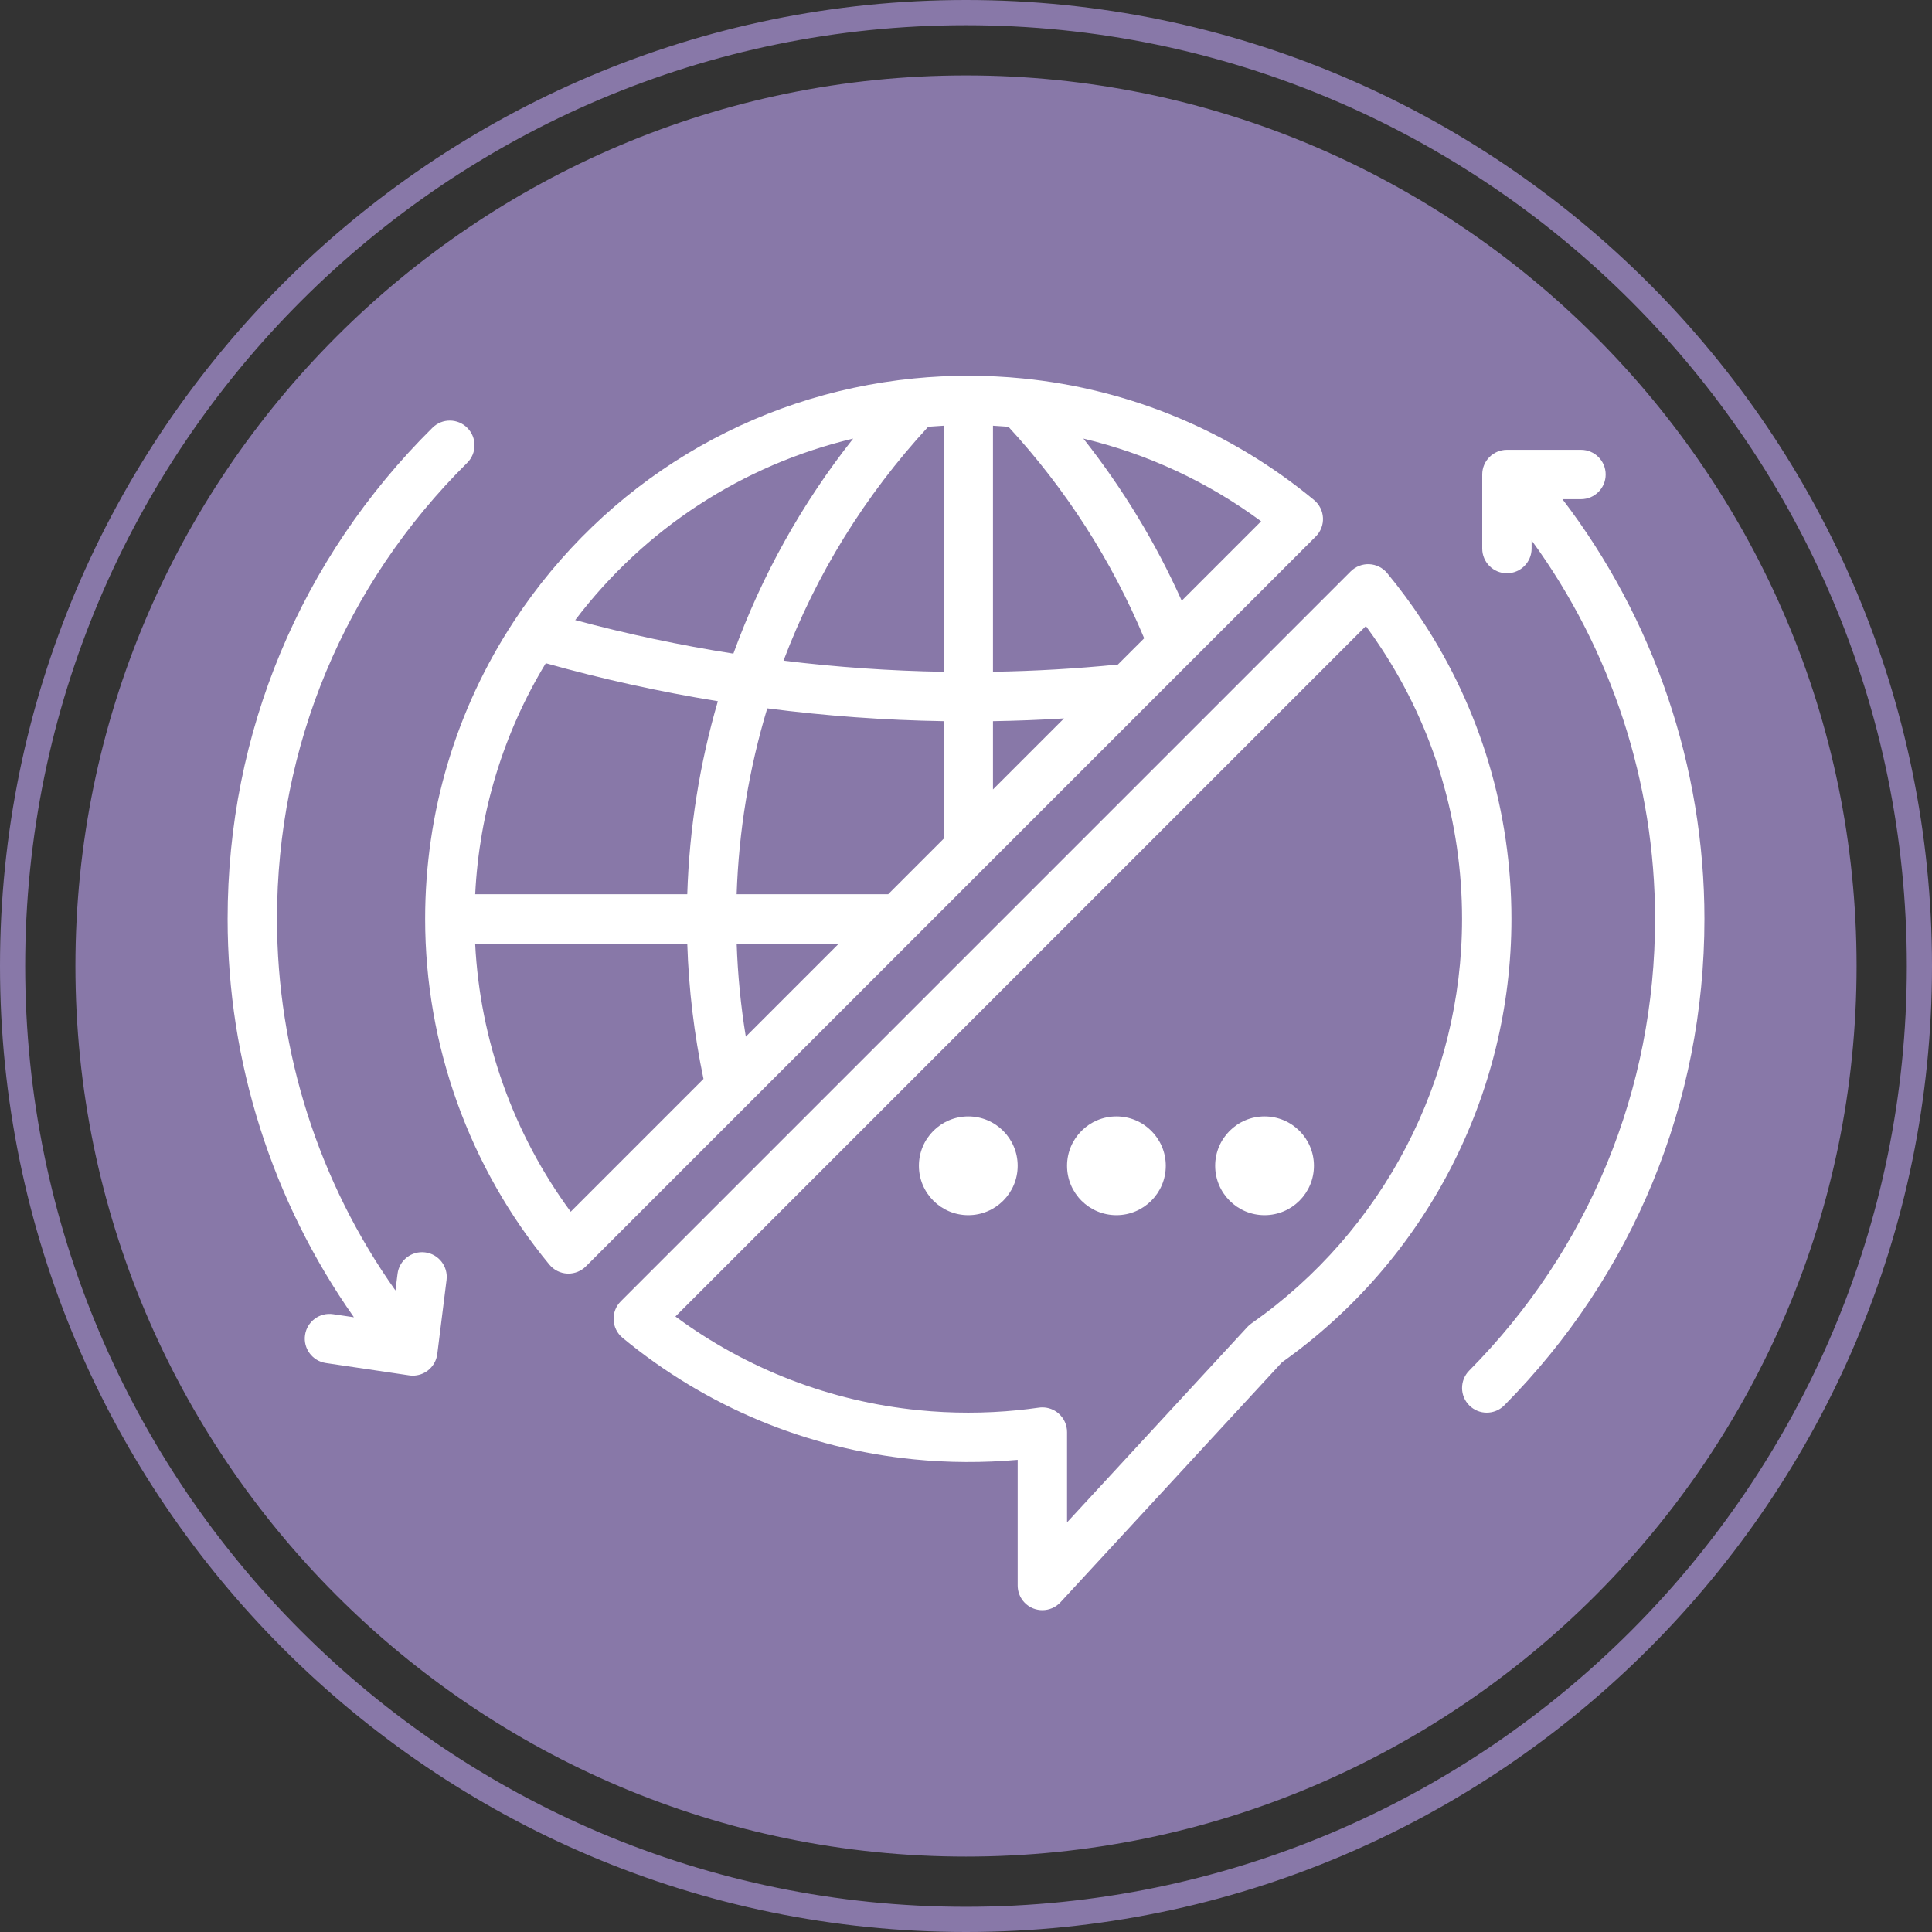
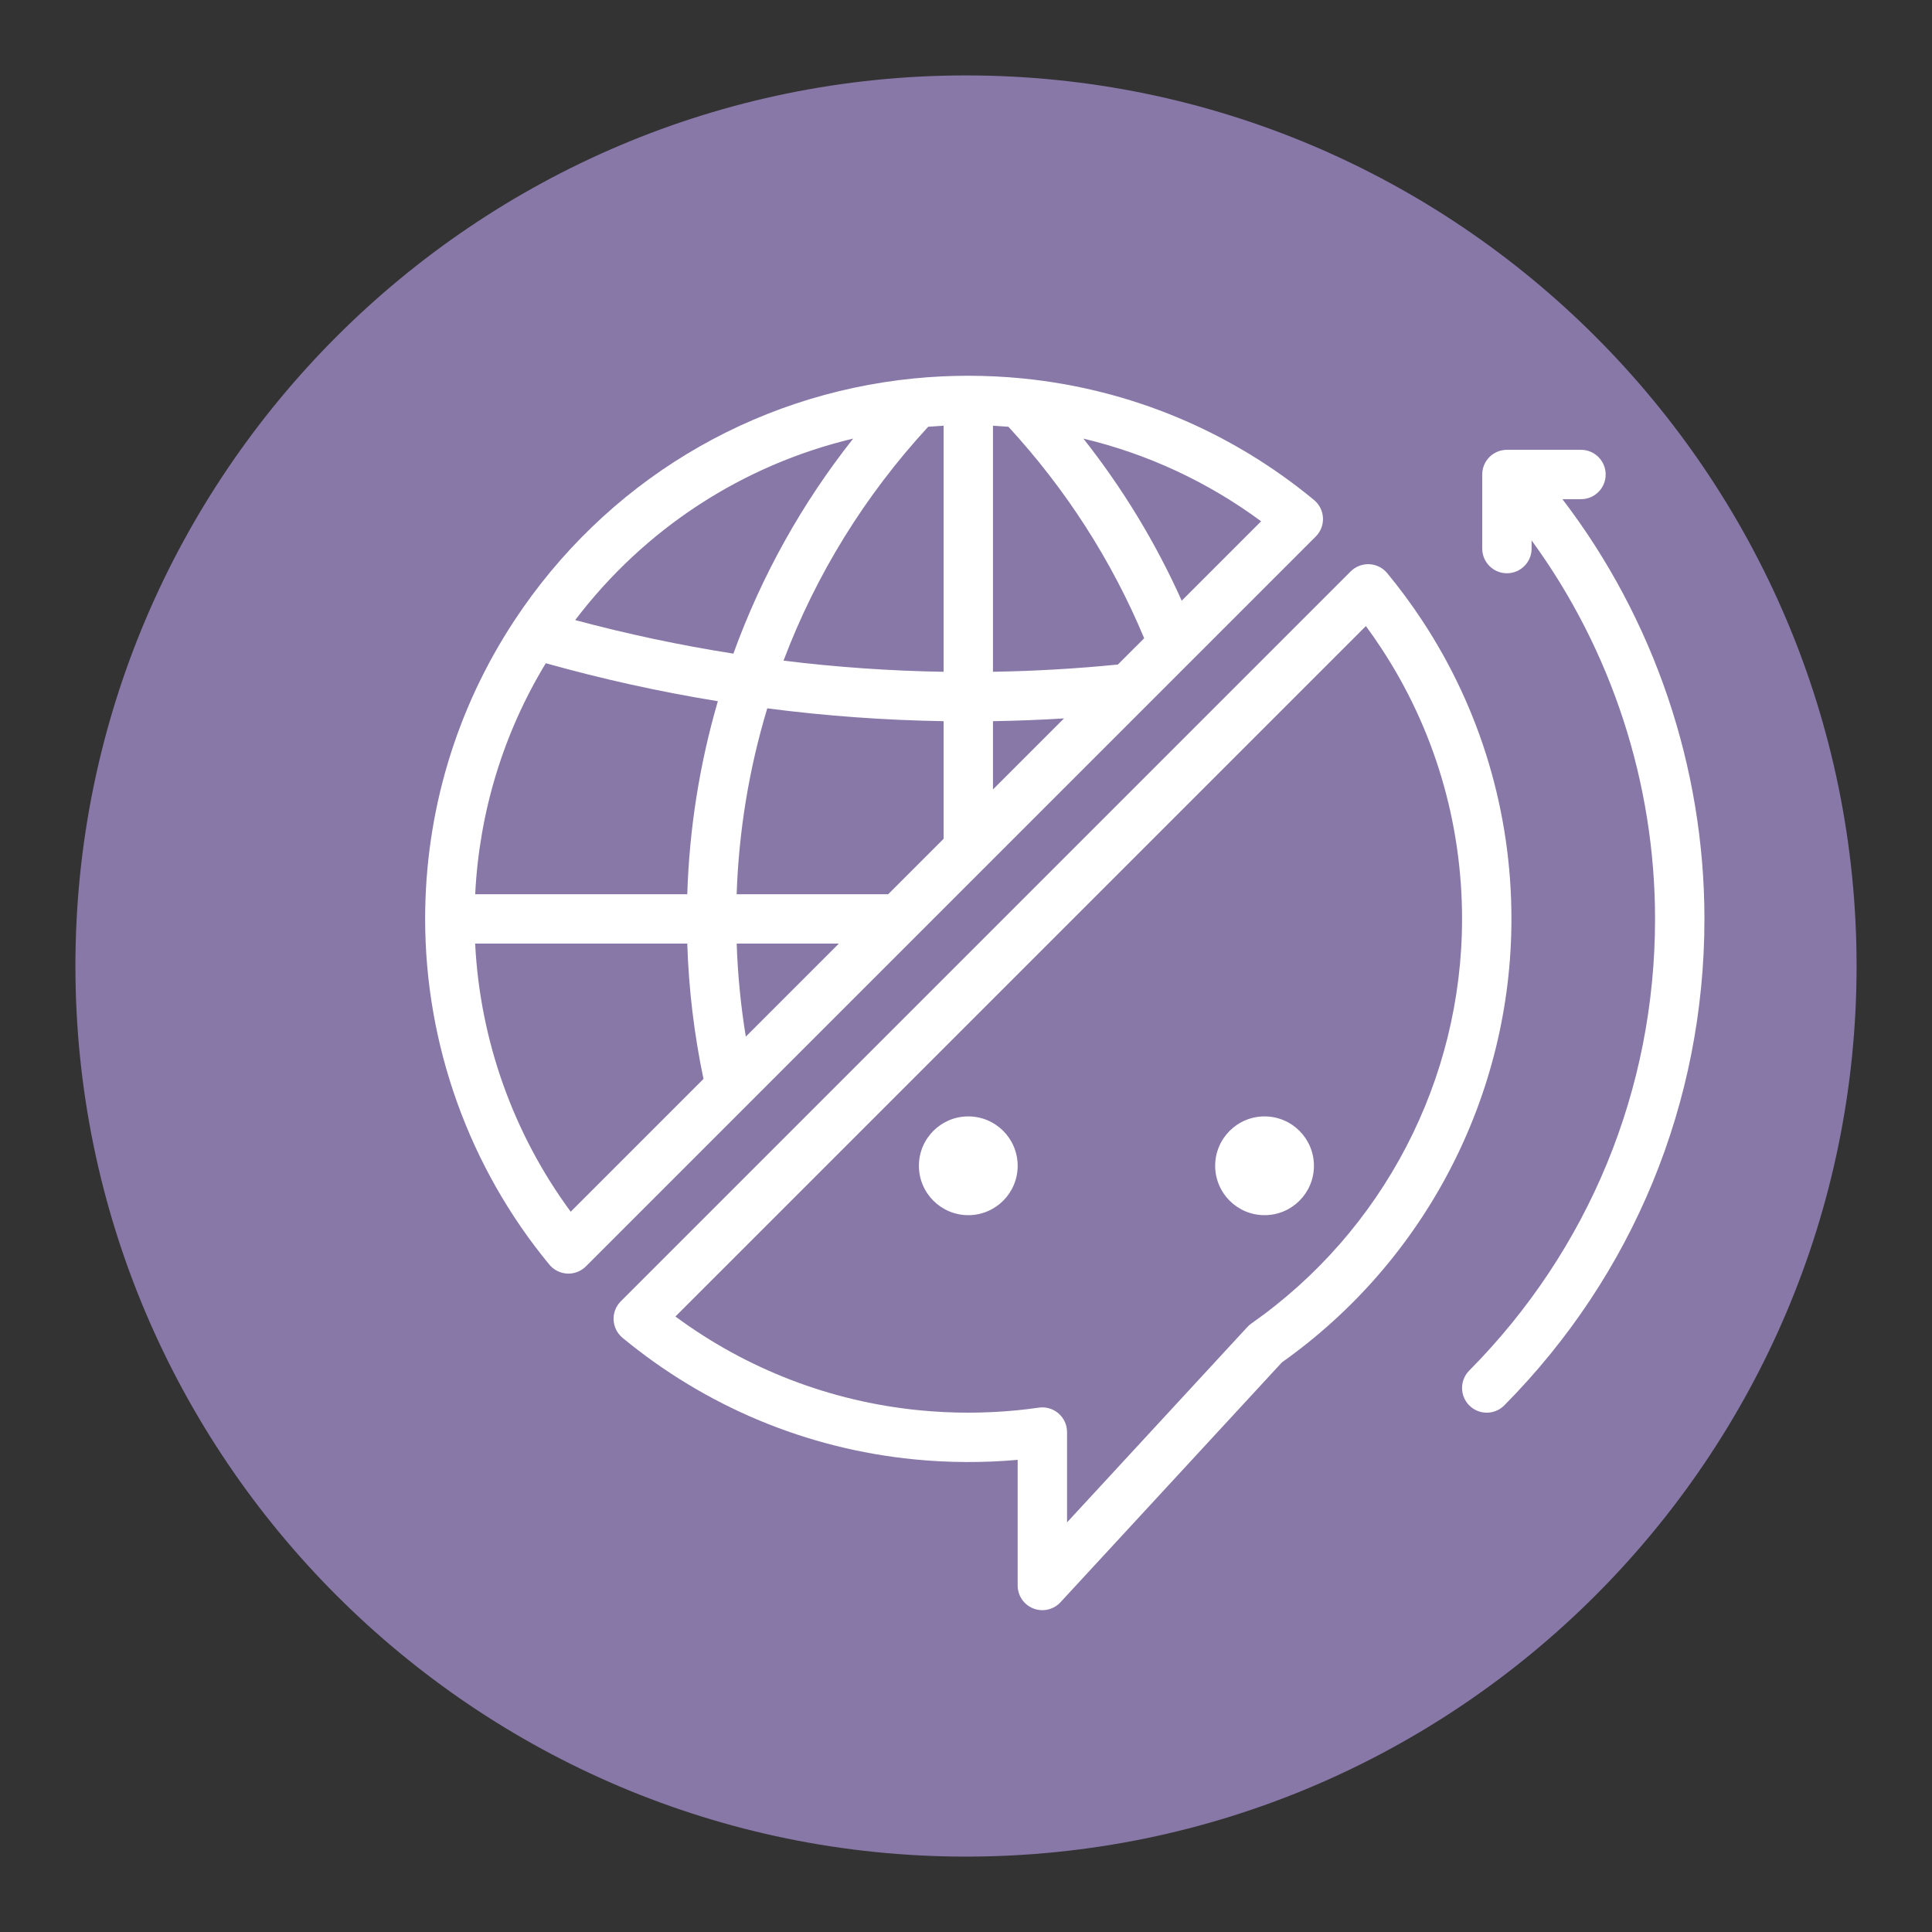
<svg xmlns="http://www.w3.org/2000/svg" width="400" zoomAndPan="magnify" viewBox="0 0 300 300" height="400" preserveAspectRatio="xMidYMid meet" version="1.0">
  <rect x="0" y="0" width="300" height="300" fill="#333333" stroke="none" />
  <defs>
    <clipPath id="14253cff77">
      <path d="M 66 58.344 L 206 58.344 L 206 198 L 66 198 Z M 66 58.344 " clip-rule="nonzero" />
    </clipPath>
    <clipPath id="709241512c">
      <path d="M 95 87 L 235 87 L 235 250.344 L 95 250.344 Z M 95 87 " clip-rule="nonzero" />
    </clipPath>
    <clipPath id="1fb8280350">
-       <path d="M 35.215 65 L 74 65 L 74 214 L 35.215 214 Z M 35.215 65 " clip-rule="nonzero" />
-     </clipPath>
+       </clipPath>
    <clipPath id="a9a1853f95">
      <path d="M 227 69 L 264.715 69 L 264.715 220 L 227 220 Z M 227 69 " clip-rule="nonzero" />
    </clipPath>
  </defs>
-   <path fill="#8878a8" d="M 150 0 C 67.289 0 0 67.293 0 150 C 0 232.711 67.289 300 150 300 C 232.707 300 300 232.711 300 150 C 300 67.293 232.707 0 150 0 Z M 150 296.09 C 69.445 296.09 3.91 230.555 3.91 150.004 C 3.91 69.449 69.445 3.914 150 3.914 C 230.551 3.914 296.09 69.449 296.09 150.004 C 296.09 230.555 230.551 296.09 150 296.09 Z M 150 296.09 " fill-opacity="1" fill-rule="nonzero" />
  <path fill="#8878a8" d="M 150 11.711 C 73.746 11.711 11.711 73.75 11.711 150 C 11.711 226.254 73.746 288.293 150 288.293 C 226.254 288.293 288.289 226.254 288.289 150 C 288.289 73.75 226.254 11.711 150 11.711 Z M 150 11.711 " fill-opacity="1" fill-rule="nonzero" />
  <g clip-path="url(#14253cff77)">
    <path fill="#ffffff" d="M 183.496 93.277 C 179.461 84.277 174.344 75.855 168.227 68.105 C 178.176 70.477 187.535 74.824 195.828 80.945 Z M 88.617 188.156 C 79.715 176.074 74.535 161.543 73.781 146.52 L 106.719 146.52 C 106.941 153.59 107.789 160.633 109.238 167.535 Z M 132.48 68.105 C 124.508 78.191 118.273 89.375 113.879 101.496 C 105.613 100.199 97.387 98.453 89.316 96.285 C 100.109 82.074 115.309 72.188 132.48 68.105 Z M 173.586 103.188 C 167.168 103.828 160.668 104.207 154.188 104.312 L 154.188 66.105 C 154.988 66.148 155.789 66.203 156.586 66.266 C 165.527 75.984 172.613 87.012 177.668 99.109 Z M 154.188 111.984 C 157.863 111.926 161.547 111.781 165.219 111.555 L 154.188 122.586 Z M 130.258 146.52 L 115.809 160.969 C 115.027 156.195 114.555 151.363 114.391 146.52 Z M 144.129 66.266 C 144.922 66.203 145.719 66.148 146.52 66.105 L 146.52 104.316 C 138.223 104.18 129.895 103.598 121.664 102.586 C 126.754 89.137 134.297 76.945 144.129 66.266 Z M 73.789 138.852 C 74.418 126.125 78.16 113.84 84.75 102.984 C 93.508 105.441 102.465 107.422 111.469 108.883 C 108.629 118.625 107.039 128.676 106.719 138.852 Z M 137.922 138.852 L 114.387 138.852 C 114.719 129.043 116.312 119.363 119.141 109.992 C 128.195 111.168 137.375 111.836 146.52 111.984 L 146.52 130.254 Z M 205.43 80.414 C 205.379 79.336 204.875 78.328 204.043 77.641 C 191.102 66.941 175.445 60.414 158.777 58.762 C 156.02 58.488 153.219 58.352 150.418 58.348 C 150.395 58.348 150.375 58.344 150.355 58.344 C 150.336 58.344 150.312 58.348 150.293 58.348 C 147.492 58.352 144.691 58.488 141.934 58.762 C 116.566 61.277 93.945 74.984 79.867 96.363 C 79.855 96.375 79.848 96.391 79.84 96.406 C 70.797 110.148 66.016 126.152 66.016 142.688 C 66.016 162.254 72.867 181.32 85.309 196.375 C 85.996 197.207 87.004 197.711 88.082 197.762 C 88.145 197.766 88.203 197.766 88.266 197.766 C 89.277 197.766 90.254 197.363 90.973 196.645 L 204.312 83.305 C 205.078 82.543 205.484 81.492 205.43 80.414 " fill-opacity="1" fill-rule="nonzero" />
  </g>
  <g clip-path="url(#709241512c)">
    <path fill="#ffffff" d="M 194.312 205.512 C 194.09 205.668 193.883 205.848 193.695 206.051 L 165.691 236.391 L 165.691 222.371 C 165.691 221.262 165.207 220.207 164.367 219.477 C 163.668 218.867 162.773 218.539 161.855 218.539 C 161.676 218.539 161.496 218.551 161.312 218.578 C 160.152 218.742 159.074 218.875 158.016 218.98 C 152.965 219.484 147.742 219.484 142.691 218.98 C 128.945 217.617 115.957 212.605 104.879 204.426 L 212.094 97.215 C 212.918 98.332 213.711 99.469 214.465 100.621 C 222.688 113.109 227.027 127.656 227.027 142.688 C 227.027 167.664 214.801 191.148 194.312 205.512 Z M 220.875 96.41 C 219.203 93.863 217.363 91.371 215.402 88.996 C 214.715 88.164 213.707 87.66 212.629 87.609 C 211.547 87.559 210.5 87.965 209.734 88.727 L 96.398 202.066 C 95.633 202.832 95.227 203.879 95.281 204.957 C 95.332 206.035 95.832 207.043 96.668 207.734 C 109.609 218.43 125.266 224.957 141.934 226.609 C 147.234 227.137 152.703 227.16 158.023 226.684 L 158.023 246.195 C 158.023 247.773 158.988 249.191 160.461 249.766 C 160.914 249.941 161.387 250.027 161.855 250.027 C 162.902 250.027 163.934 249.598 164.672 248.797 L 199.055 211.547 C 221.379 195.73 234.695 170.02 234.695 142.688 C 234.695 126.152 229.914 110.148 220.875 96.41 " fill-opacity="1" fill-rule="nonzero" />
  </g>
  <path fill="#ffffff" d="M 150.355 173.355 C 146.121 173.355 142.688 176.789 142.688 181.023 C 142.688 185.258 146.121 188.691 150.355 188.691 C 154.59 188.691 158.023 185.258 158.023 181.023 C 158.023 176.789 154.59 173.355 150.355 173.355 " fill-opacity="1" fill-rule="nonzero" />
-   <path fill="#ffffff" d="M 173.355 173.355 C 169.121 173.355 165.691 176.789 165.691 181.023 C 165.691 185.258 169.121 188.691 173.355 188.691 C 177.59 188.691 181.023 185.258 181.023 181.023 C 181.023 176.789 177.59 173.355 173.355 173.355 " fill-opacity="1" fill-rule="nonzero" />
  <path fill="#ffffff" d="M 196.359 173.355 C 192.125 173.355 188.691 176.789 188.691 181.023 C 188.691 185.258 192.125 188.691 196.359 188.691 C 200.594 188.691 204.027 185.258 204.027 181.023 C 204.027 176.789 200.594 173.355 196.359 173.355 " fill-opacity="1" fill-rule="nonzero" />
  <g clip-path="url(#1fb8280350)">
    <path fill="#ffffff" d="M 66.012 194.469 C 63.91 194.207 61.992 195.695 61.73 197.797 L 61.406 200.387 C 49.504 183.617 43.012 163.359 43.012 142.688 C 43.012 115.883 53.5 90.73 72.547 71.867 C 74.051 70.375 74.062 67.949 72.57 66.445 C 71.082 64.941 68.652 64.93 67.152 66.422 C 46.641 86.734 35.344 113.82 35.344 142.688 C 35.344 164.836 42.27 186.535 54.957 204.547 L 51.719 204.066 C 49.625 203.758 47.676 205.203 47.367 207.297 C 47.055 209.391 48.504 211.34 50.598 211.652 L 63.535 213.566 C 63.723 213.594 63.91 213.609 64.098 213.609 C 64.93 213.609 65.746 213.336 66.418 212.828 C 67.238 212.203 67.773 211.273 67.902 210.25 L 69.34 198.75 C 69.602 196.648 68.109 194.73 66.012 194.469 " fill-opacity="1" fill-rule="nonzero" />
  </g>
  <g clip-path="url(#a9a1853f95)">
    <path fill="#ffffff" d="M 245.496 77.512 C 247.613 77.512 249.328 75.797 249.328 73.68 C 249.328 71.562 247.613 69.848 245.496 69.848 L 233.992 69.848 C 231.875 69.848 230.16 71.562 230.16 73.68 L 230.16 85.18 C 230.16 87.297 231.875 89.016 233.992 89.016 C 236.109 89.016 237.828 87.297 237.828 85.18 L 237.828 83.914 C 250.219 100.891 256.996 121.57 256.996 142.688 C 256.996 169.129 246.746 194.043 228.137 212.828 C 226.648 214.332 226.66 216.758 228.164 218.25 C 228.91 218.992 229.887 219.359 230.863 219.359 C 231.848 219.359 232.836 218.98 233.586 218.223 C 253.625 197.992 264.664 171.164 264.664 142.688 C 264.664 119.16 256.852 96.137 242.613 77.512 L 245.496 77.512 " fill-opacity="1" fill-rule="nonzero" />
  </g>
</svg>